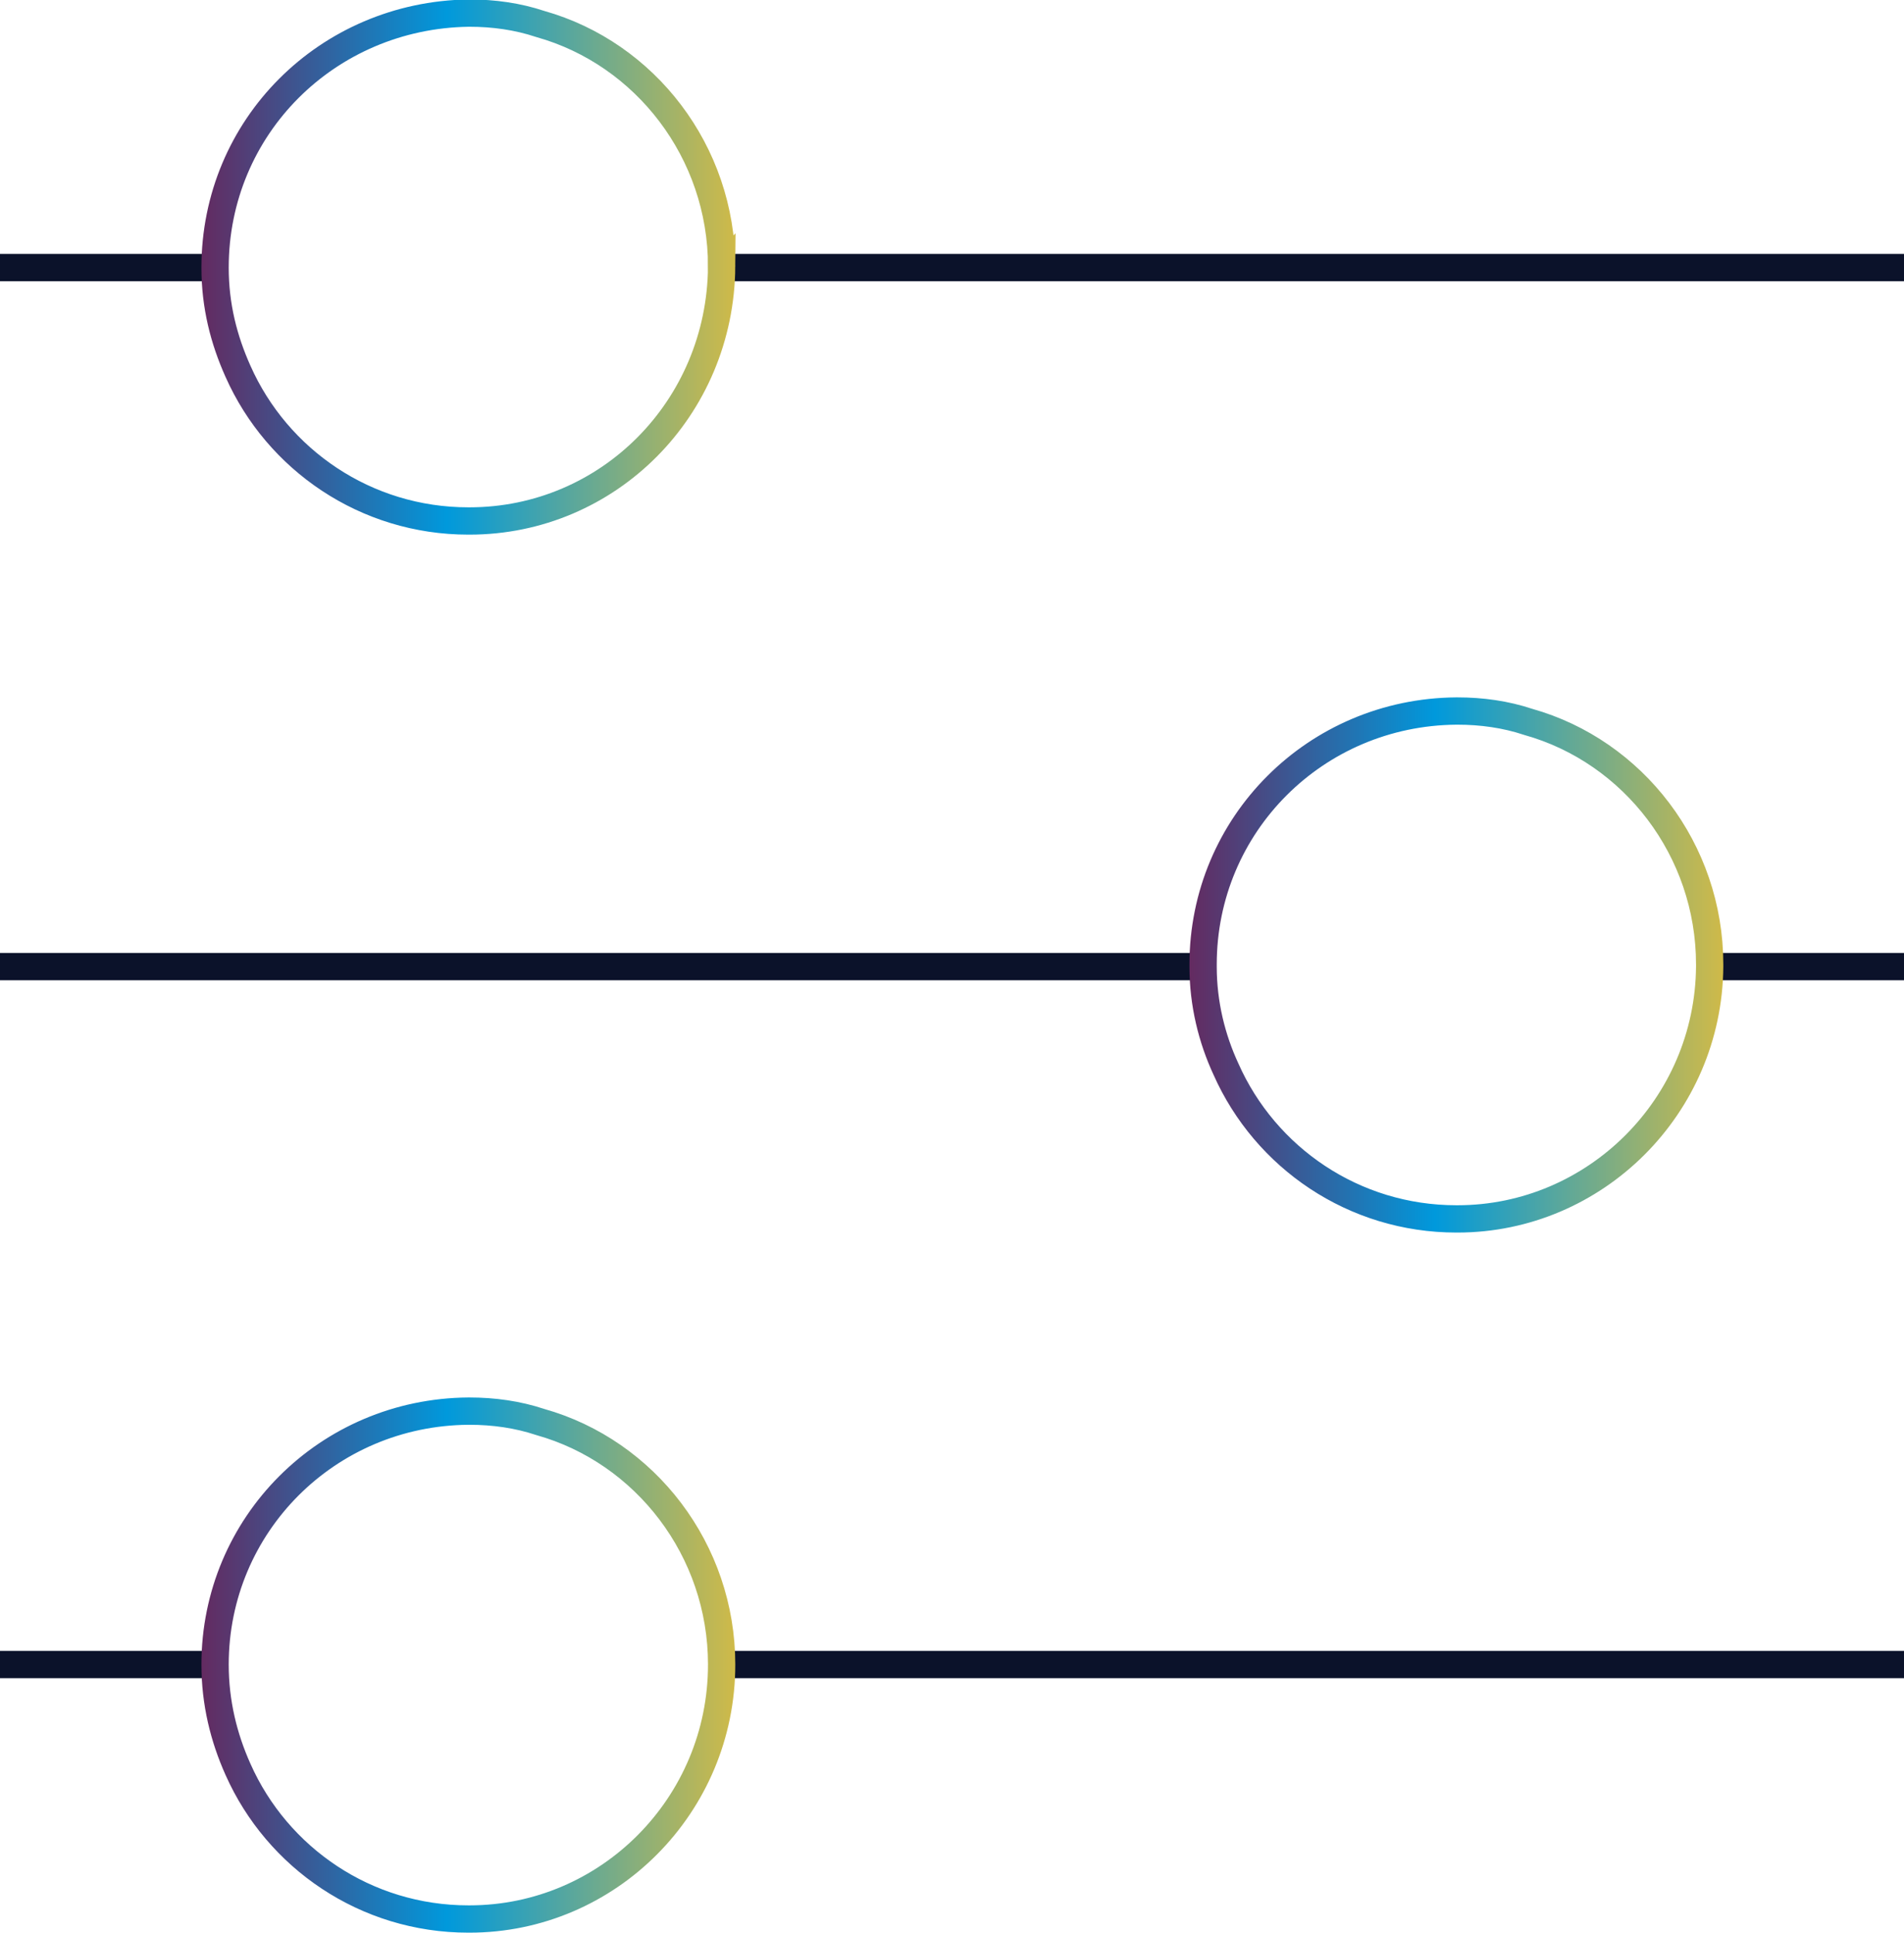
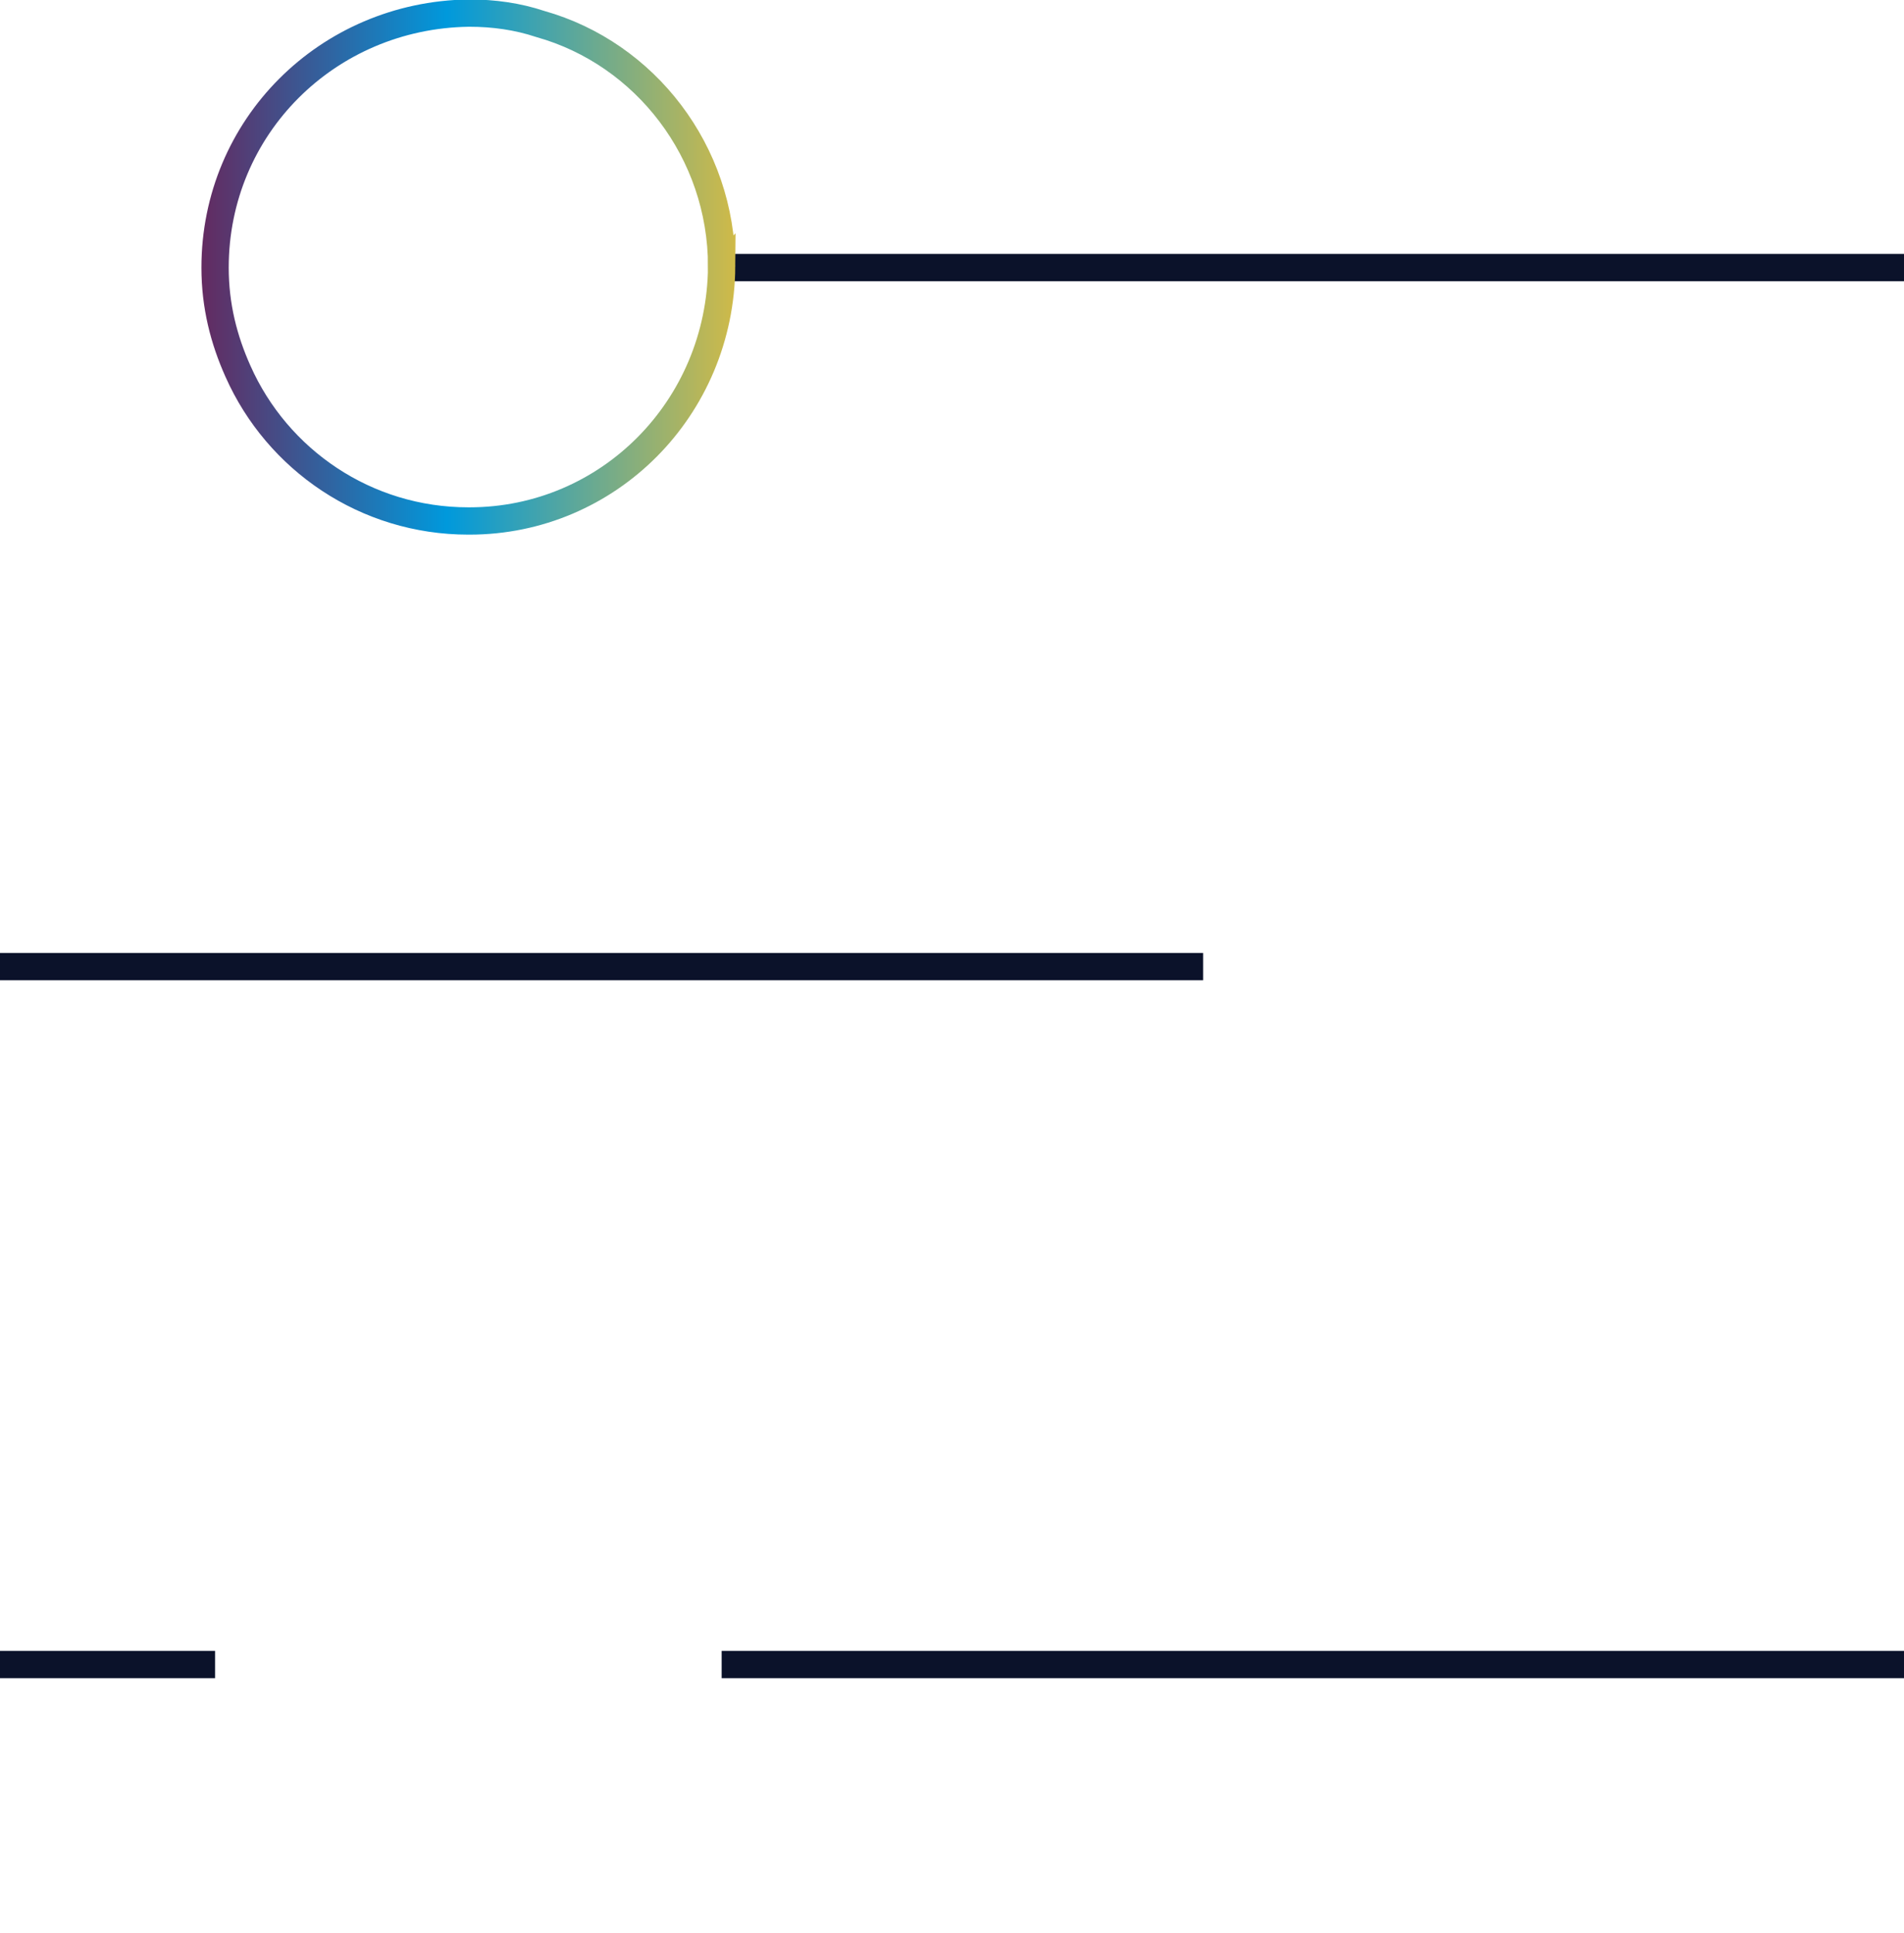
<svg xmlns="http://www.w3.org/2000/svg" id="a" viewBox="0 0 17.44 17.7">
  <defs>
    <style>.e{stroke:url(#d);}.e,.f,.g,.h{fill:none;stroke-miterlimit:10;stroke-width:.25px;}.f{stroke:url(#b);}.g{stroke:url(#c);}.h{stroke:#0b122a;}</style>
    <linearGradient id="b" x1="1.84" y1="17.26" x2="6.74" y2="17.26" gradientTransform="translate(0 19.71) scale(1 -1)" gradientUnits="userSpaceOnUse">
      <stop offset="0" stop-color="#642a60" />
      <stop offset=".46" stop-color="#0099dc" />
      <stop offset="1" stop-color="#d0ba48" />
    </linearGradient>
    <linearGradient id="c" x1="10.89" y1="10.87" x2="15.79" y2="10.87" gradientTransform="translate(0 19.71) scale(1 -1)" gradientUnits="userSpaceOnUse">
      <stop offset="0" stop-color="#642a60" />
      <stop offset=".46" stop-color="#0099dc" />
      <stop offset="1" stop-color="#d0ba48" />
    </linearGradient>
    <linearGradient id="d" x1="1.84" y1="4.46" x2="6.74" y2="4.46" gradientTransform="translate(0 19.71) scale(1 -1)" gradientUnits="userSpaceOnUse">
      <stop offset="0" stop-color="#642a60" />
      <stop offset=".46" stop-color="#0099dc" />
      <stop offset="1" stop-color="#d0ba48" />
    </linearGradient>
  </defs>
  <line class="h" x1="17.44" y1="2.45" x2="6.61" y2="2.45" />
-   <line class="h" x1="1.97" y1="2.45" y2="2.45" />
-   <line class="h" x1="17.44" y1="8.85" x2="15.66" y2="8.85" />
  <line class="h" x1="11.02" y1="8.85" y2="8.85" />
  <line class="h" x1="17.44" y1="15.24" x2="6.61" y2="15.24" />
  <line class="h" x1="1.97" y1="15.24" y2="15.24" />
  <path class="f" d="m6.61,2.44h0c-.01,1.3-1.04,2.33-2.31,2.33h-.01c-.94,0-1.75-.56-2.11-1.37-.13-.29-.21-.6-.21-.95h0C1.97,1.16,3,.14,4.29.12h.01c.22,0,.44.03.65.1.96.27,1.66,1.17,1.66,2.22Z" />
-   <path class="g" d="m15.66,8.83v.02c-.01,1.28-1.05,2.31-2.31,2.31h-.01c-.94,0-1.75-.56-2.11-1.37-.13-.28-.21-.6-.21-.94v-.02c0-1.28,1.03-2.31,2.32-2.32h.01c.22,0,.44.03.65.1.96.27,1.66,1.17,1.66,2.22Z" />
-   <path class="e" d="m6.61,15.24c0,1.29-1.04,2.33-2.31,2.33h-.01c-.94,0-1.75-.56-2.11-1.37-.13-.29-.21-.61-.21-.96,0-1.28,1.03-2.31,2.32-2.32h.01c.22,0,.44.03.65.1.96.27,1.66,1.17,1.66,2.22Z" />
</svg>